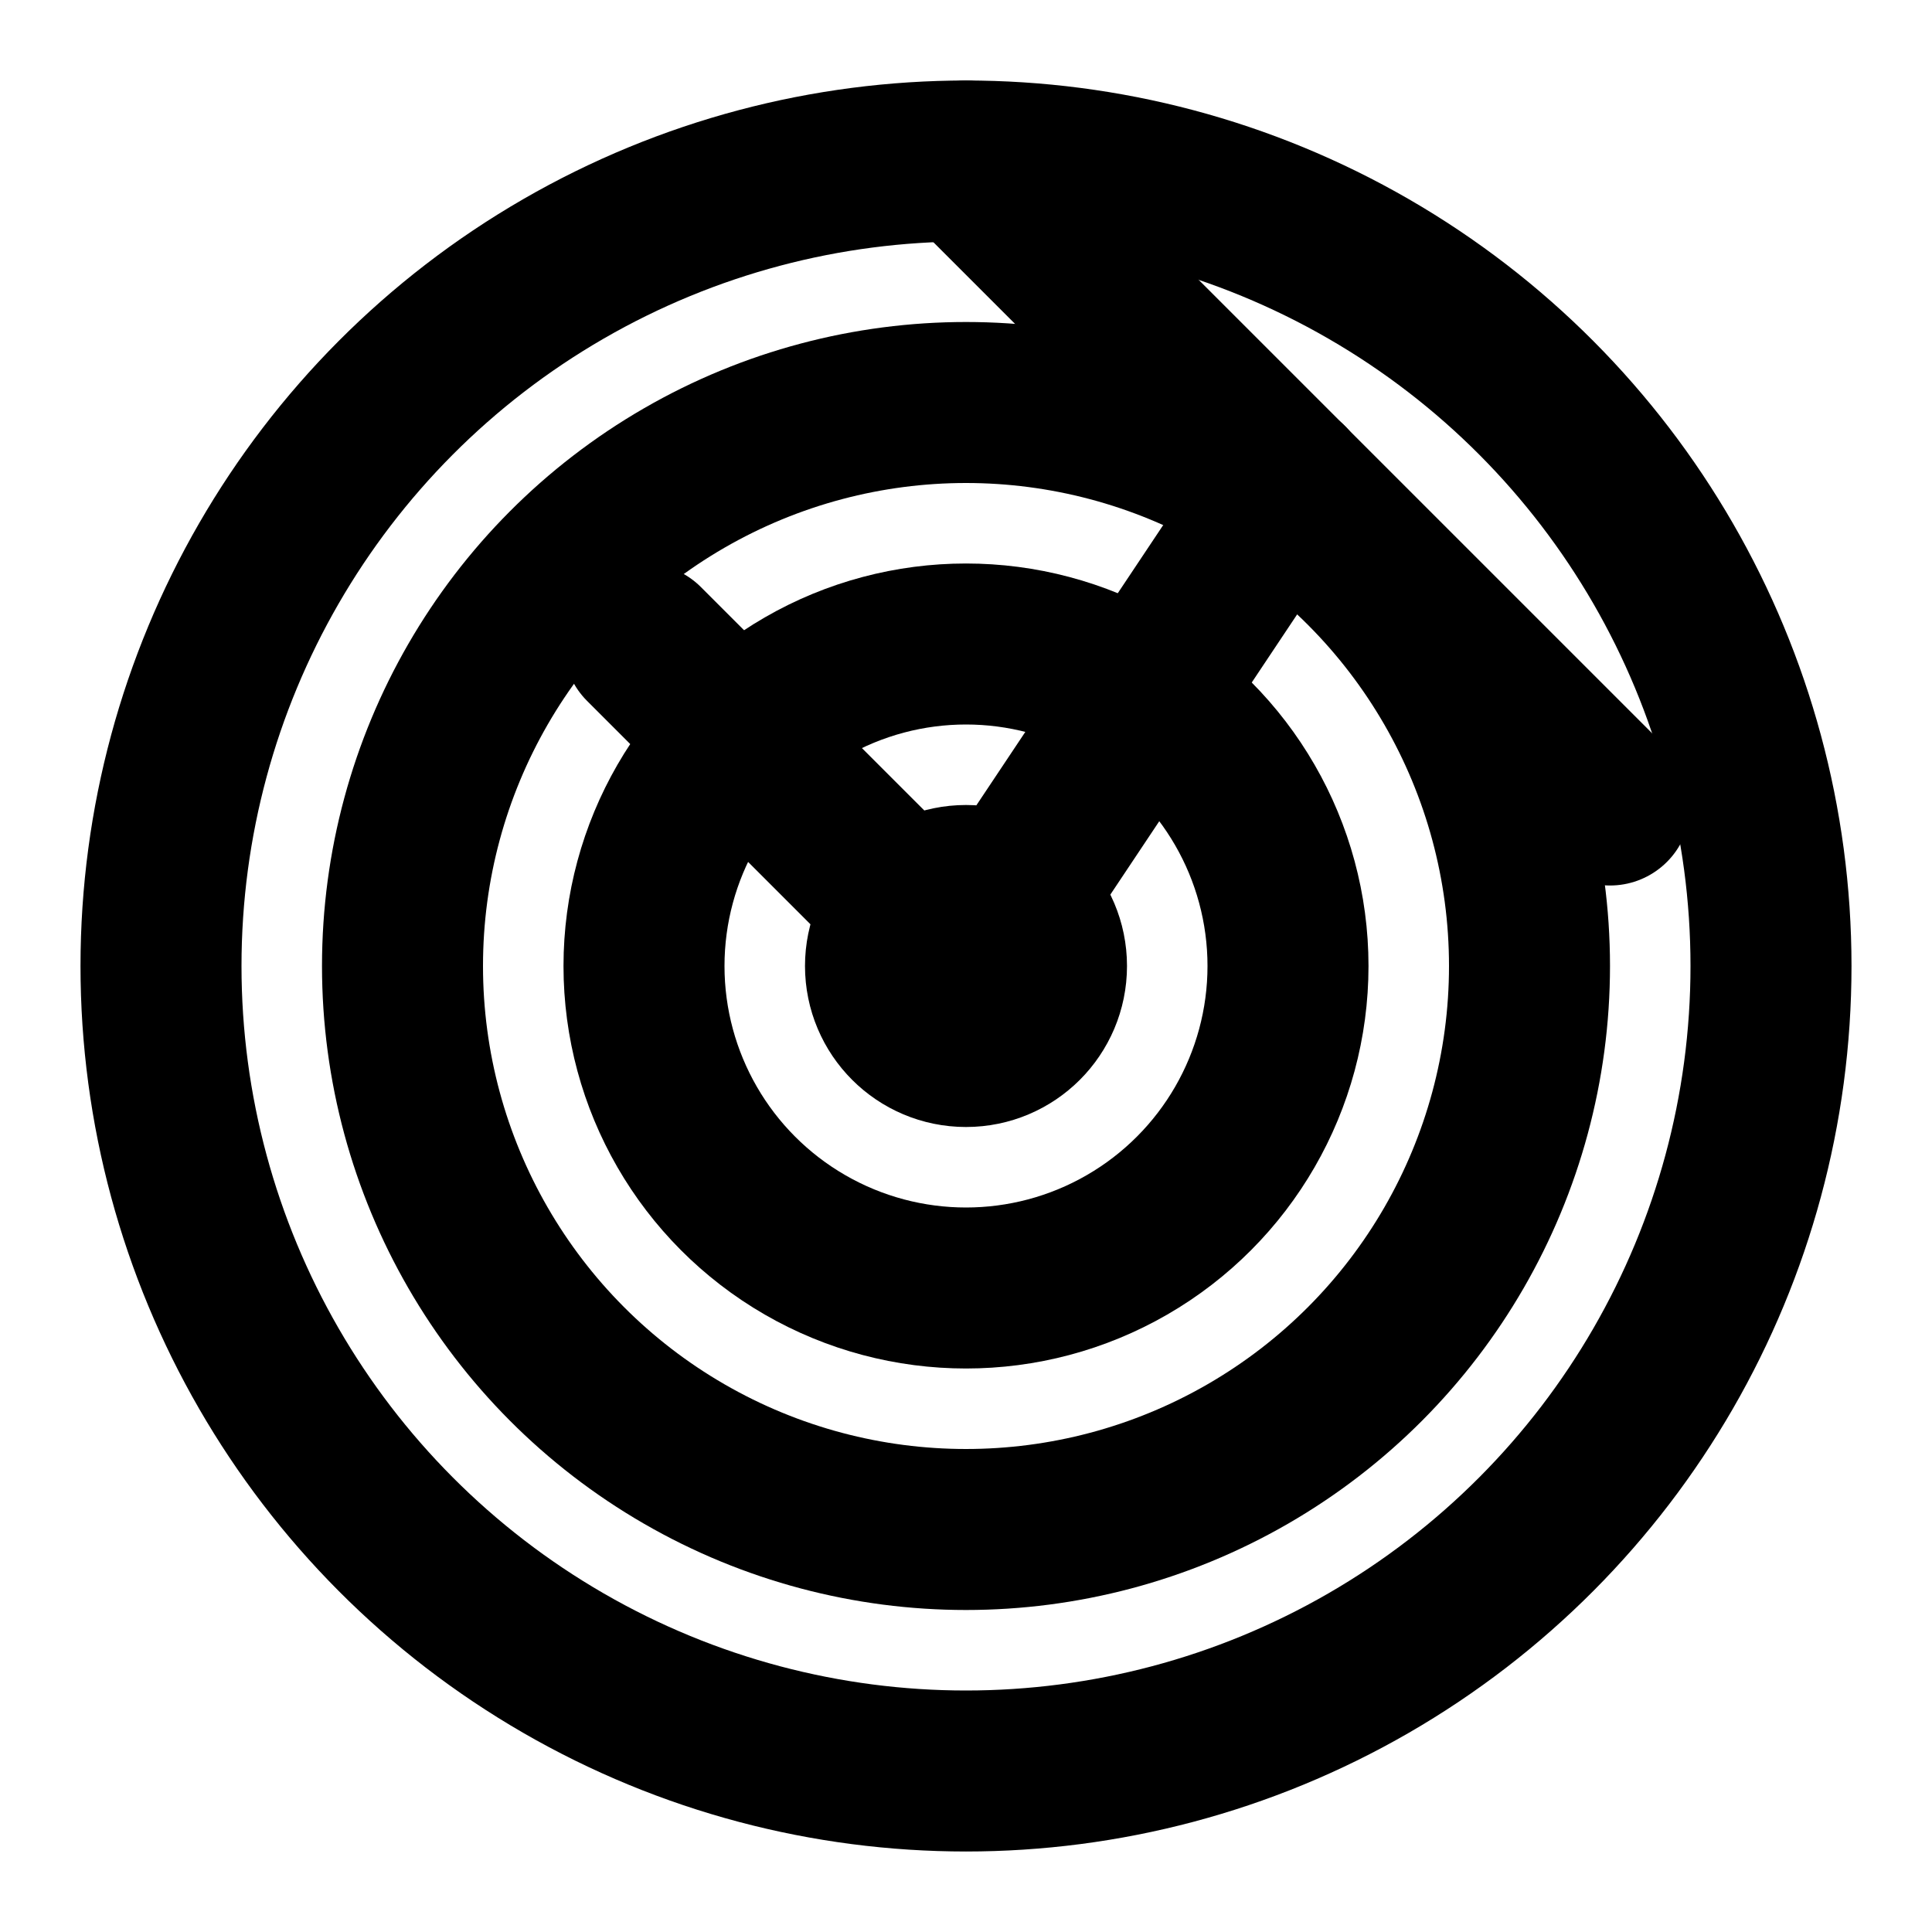
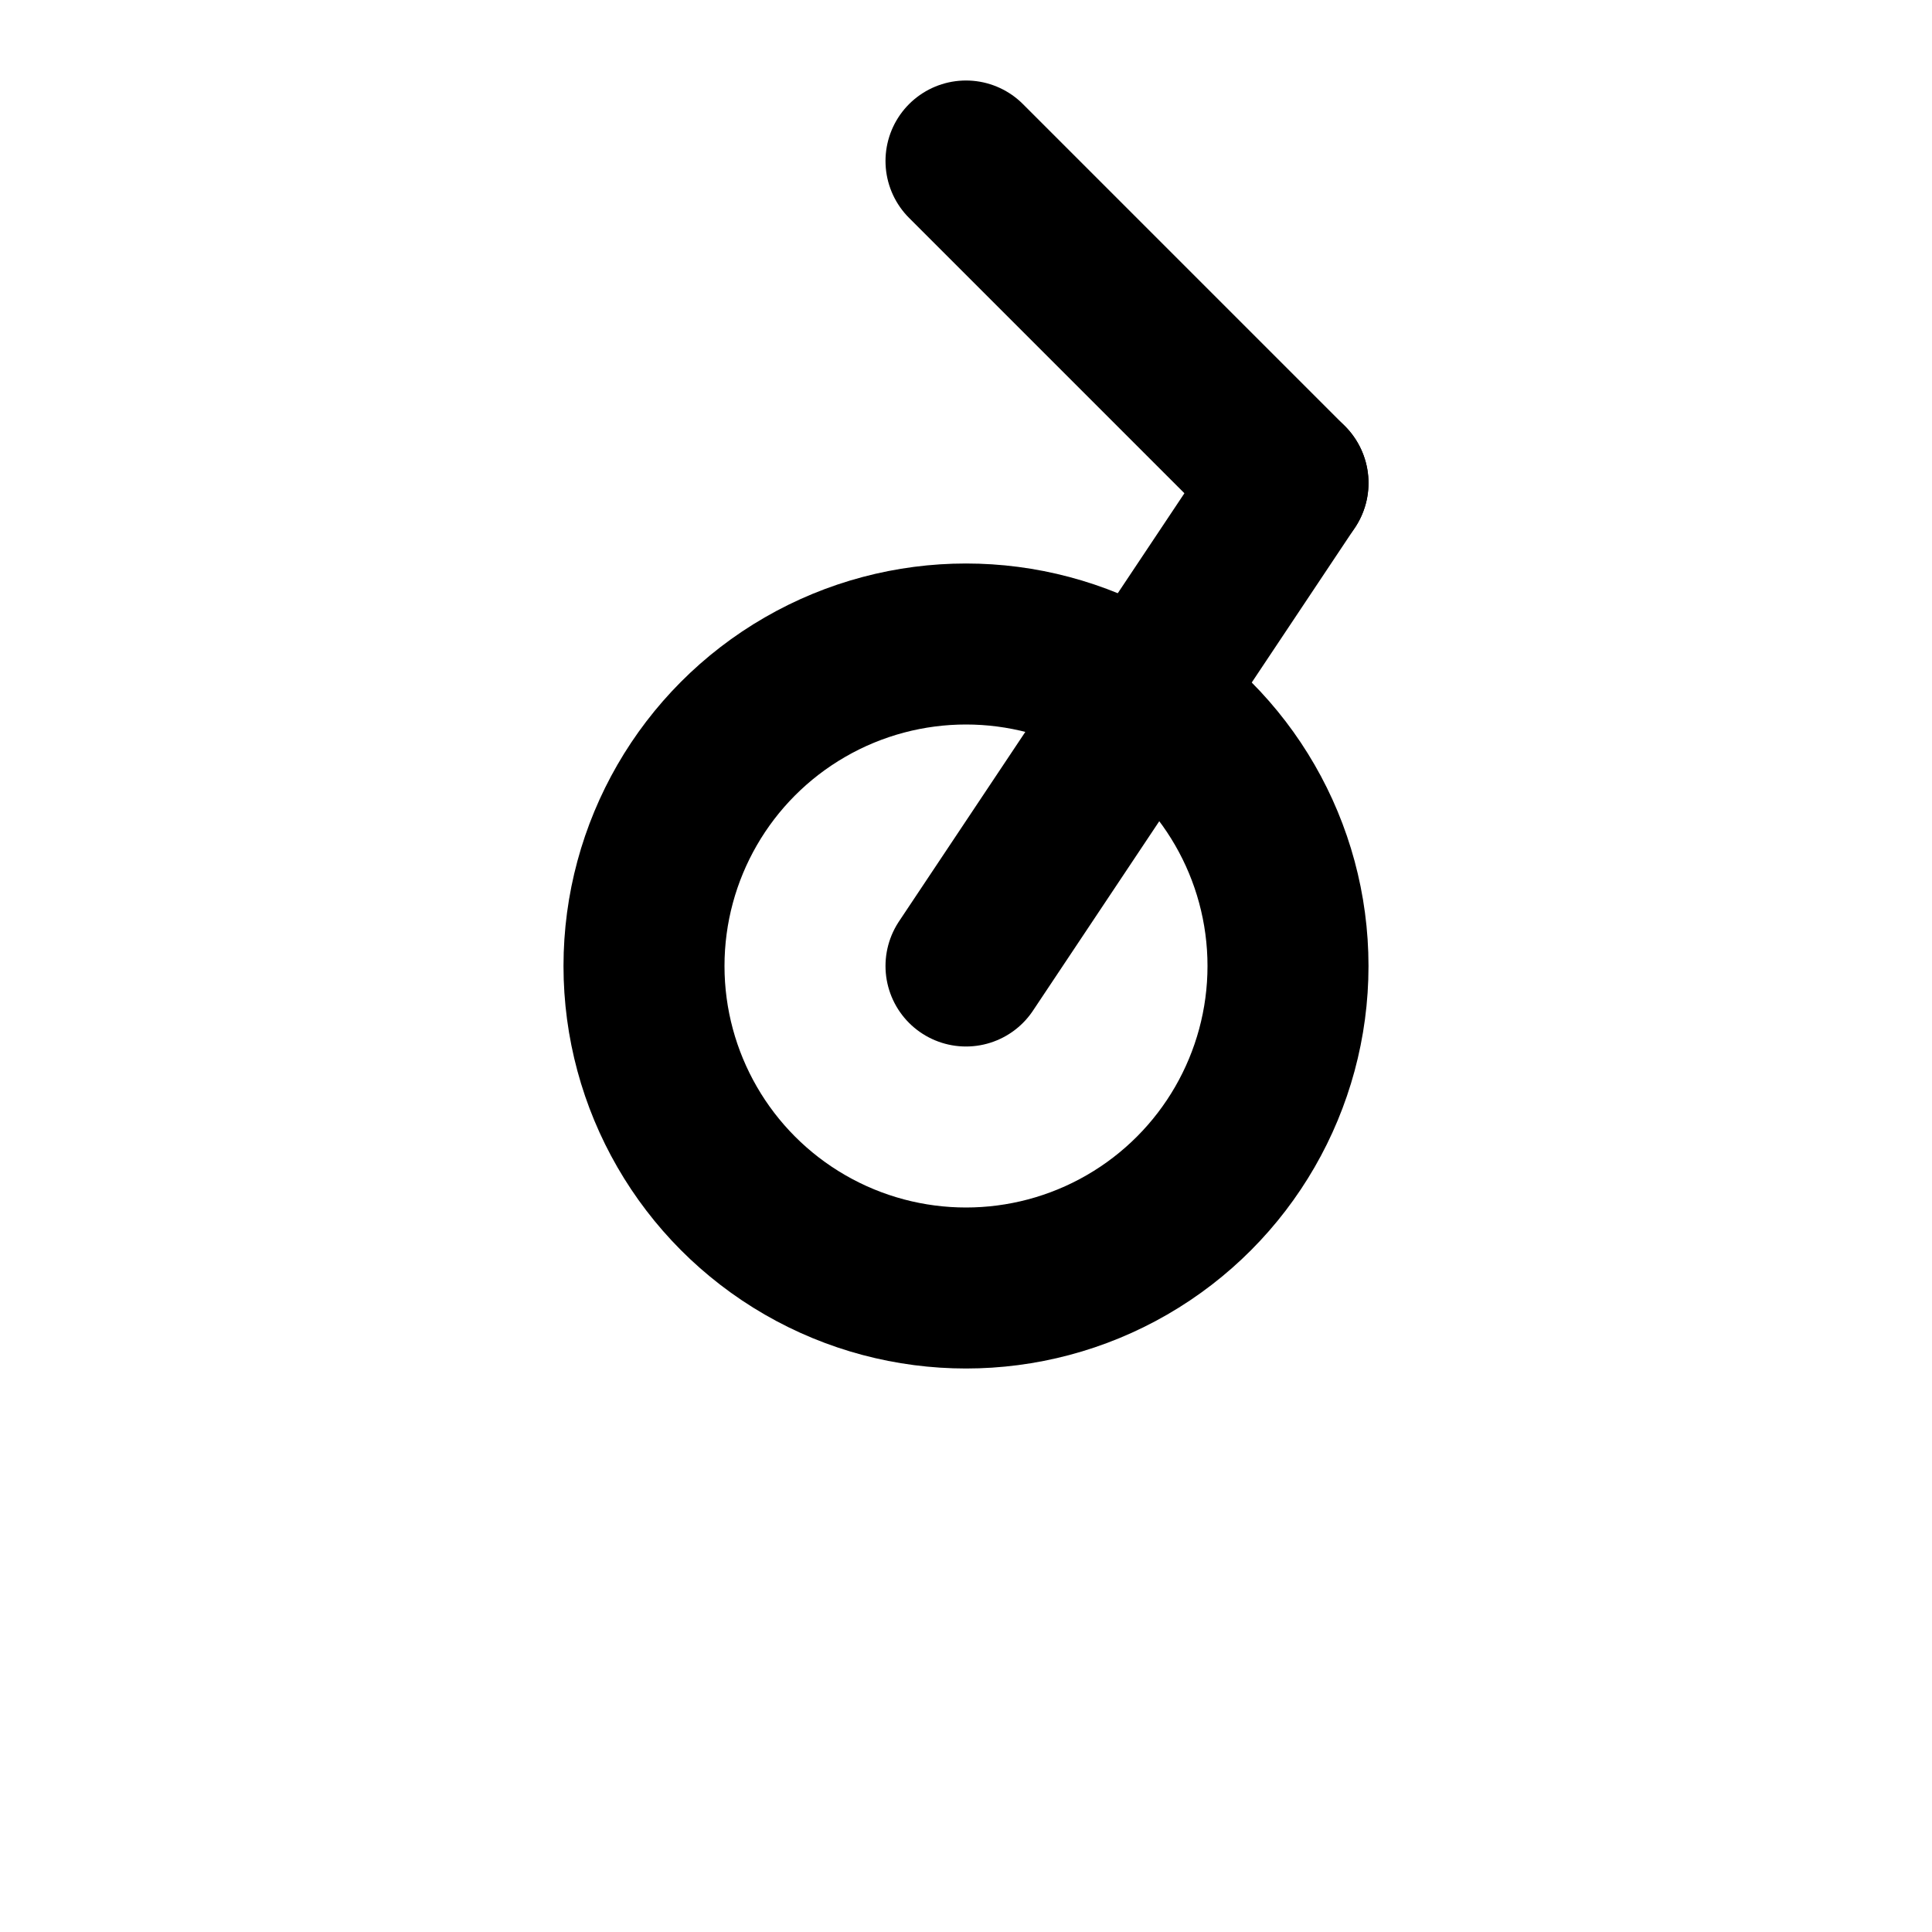
<svg xmlns="http://www.w3.org/2000/svg" viewBox="0 0 24 24" fill="none" stroke="currentColor" stroke-width="2" stroke-linecap="round" stroke-linejoin="round">
-   <circle cx="12" cy="12" r="10" />
-   <circle cx="12" cy="12" r="7" />
  <circle cx="12" cy="12" r="4" />
-   <circle cx="12" cy="12" r="1" fill="currentColor" />
-   <path d="M16 6 L12 12 L8 8" />
+   <path d="M16 6 L12 12 " />
  <path d="M16 6 L12 2" />
-   <path d="M16 6 L20 10" />
</svg>